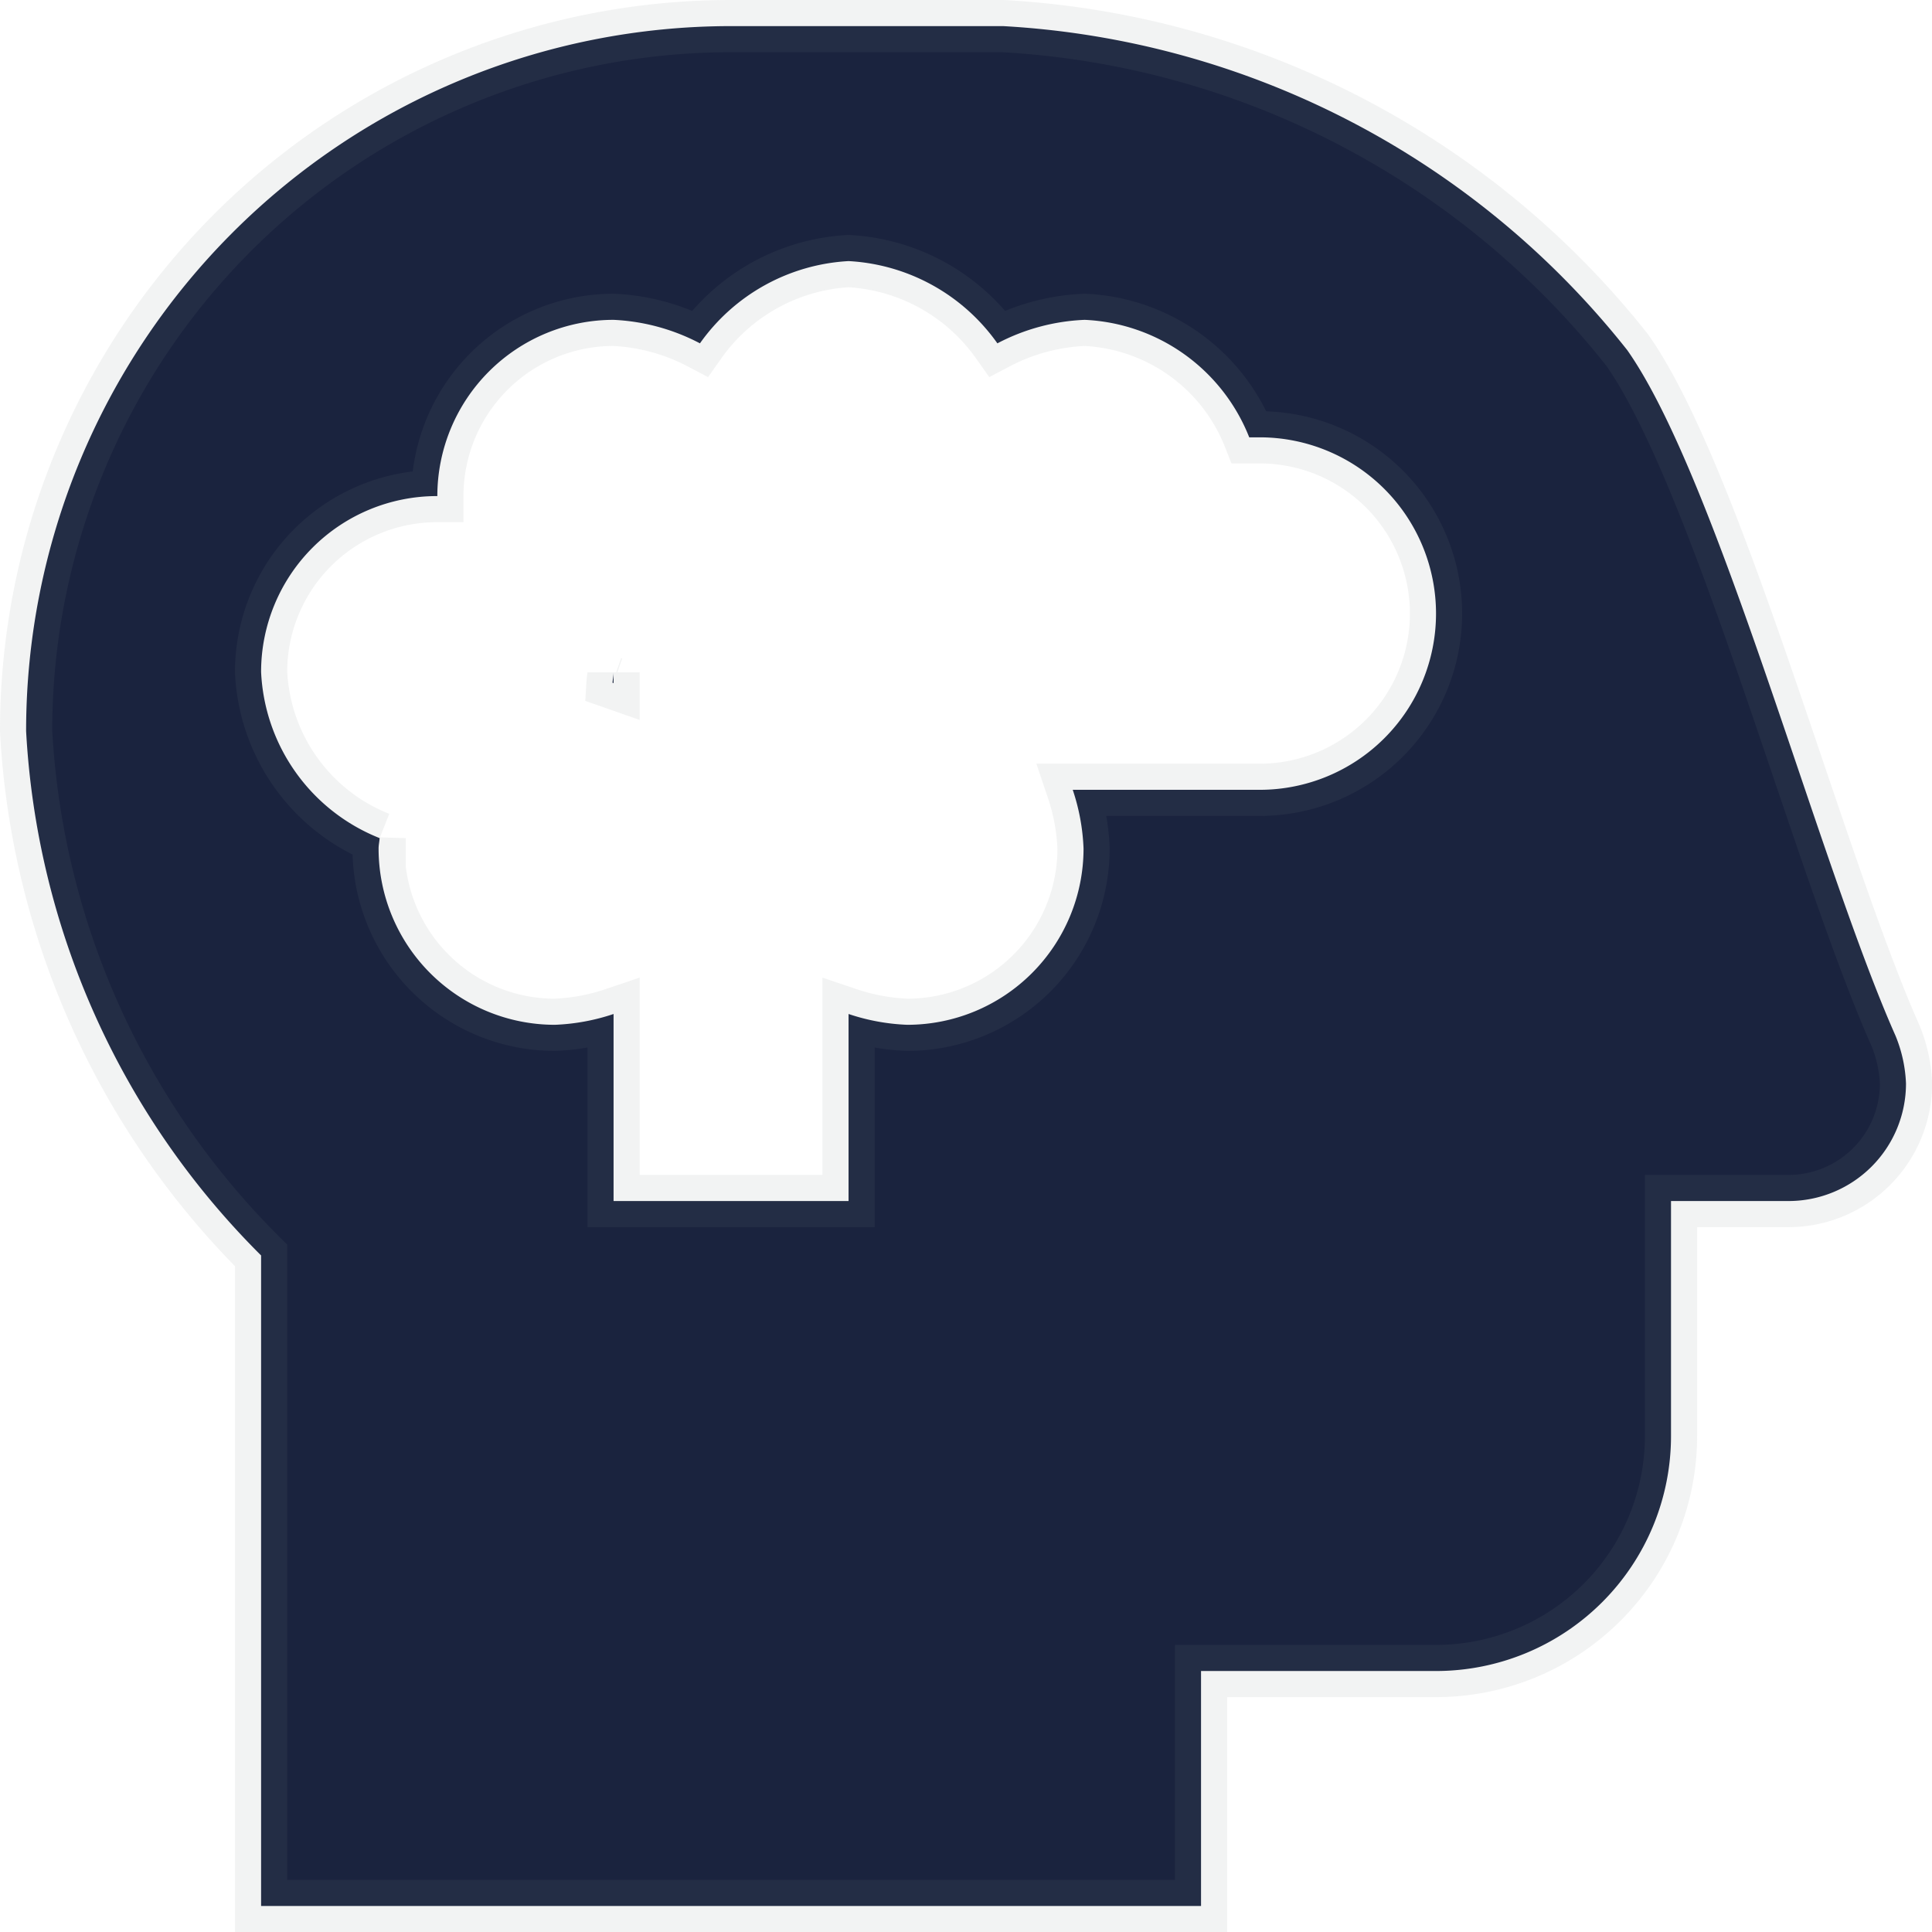
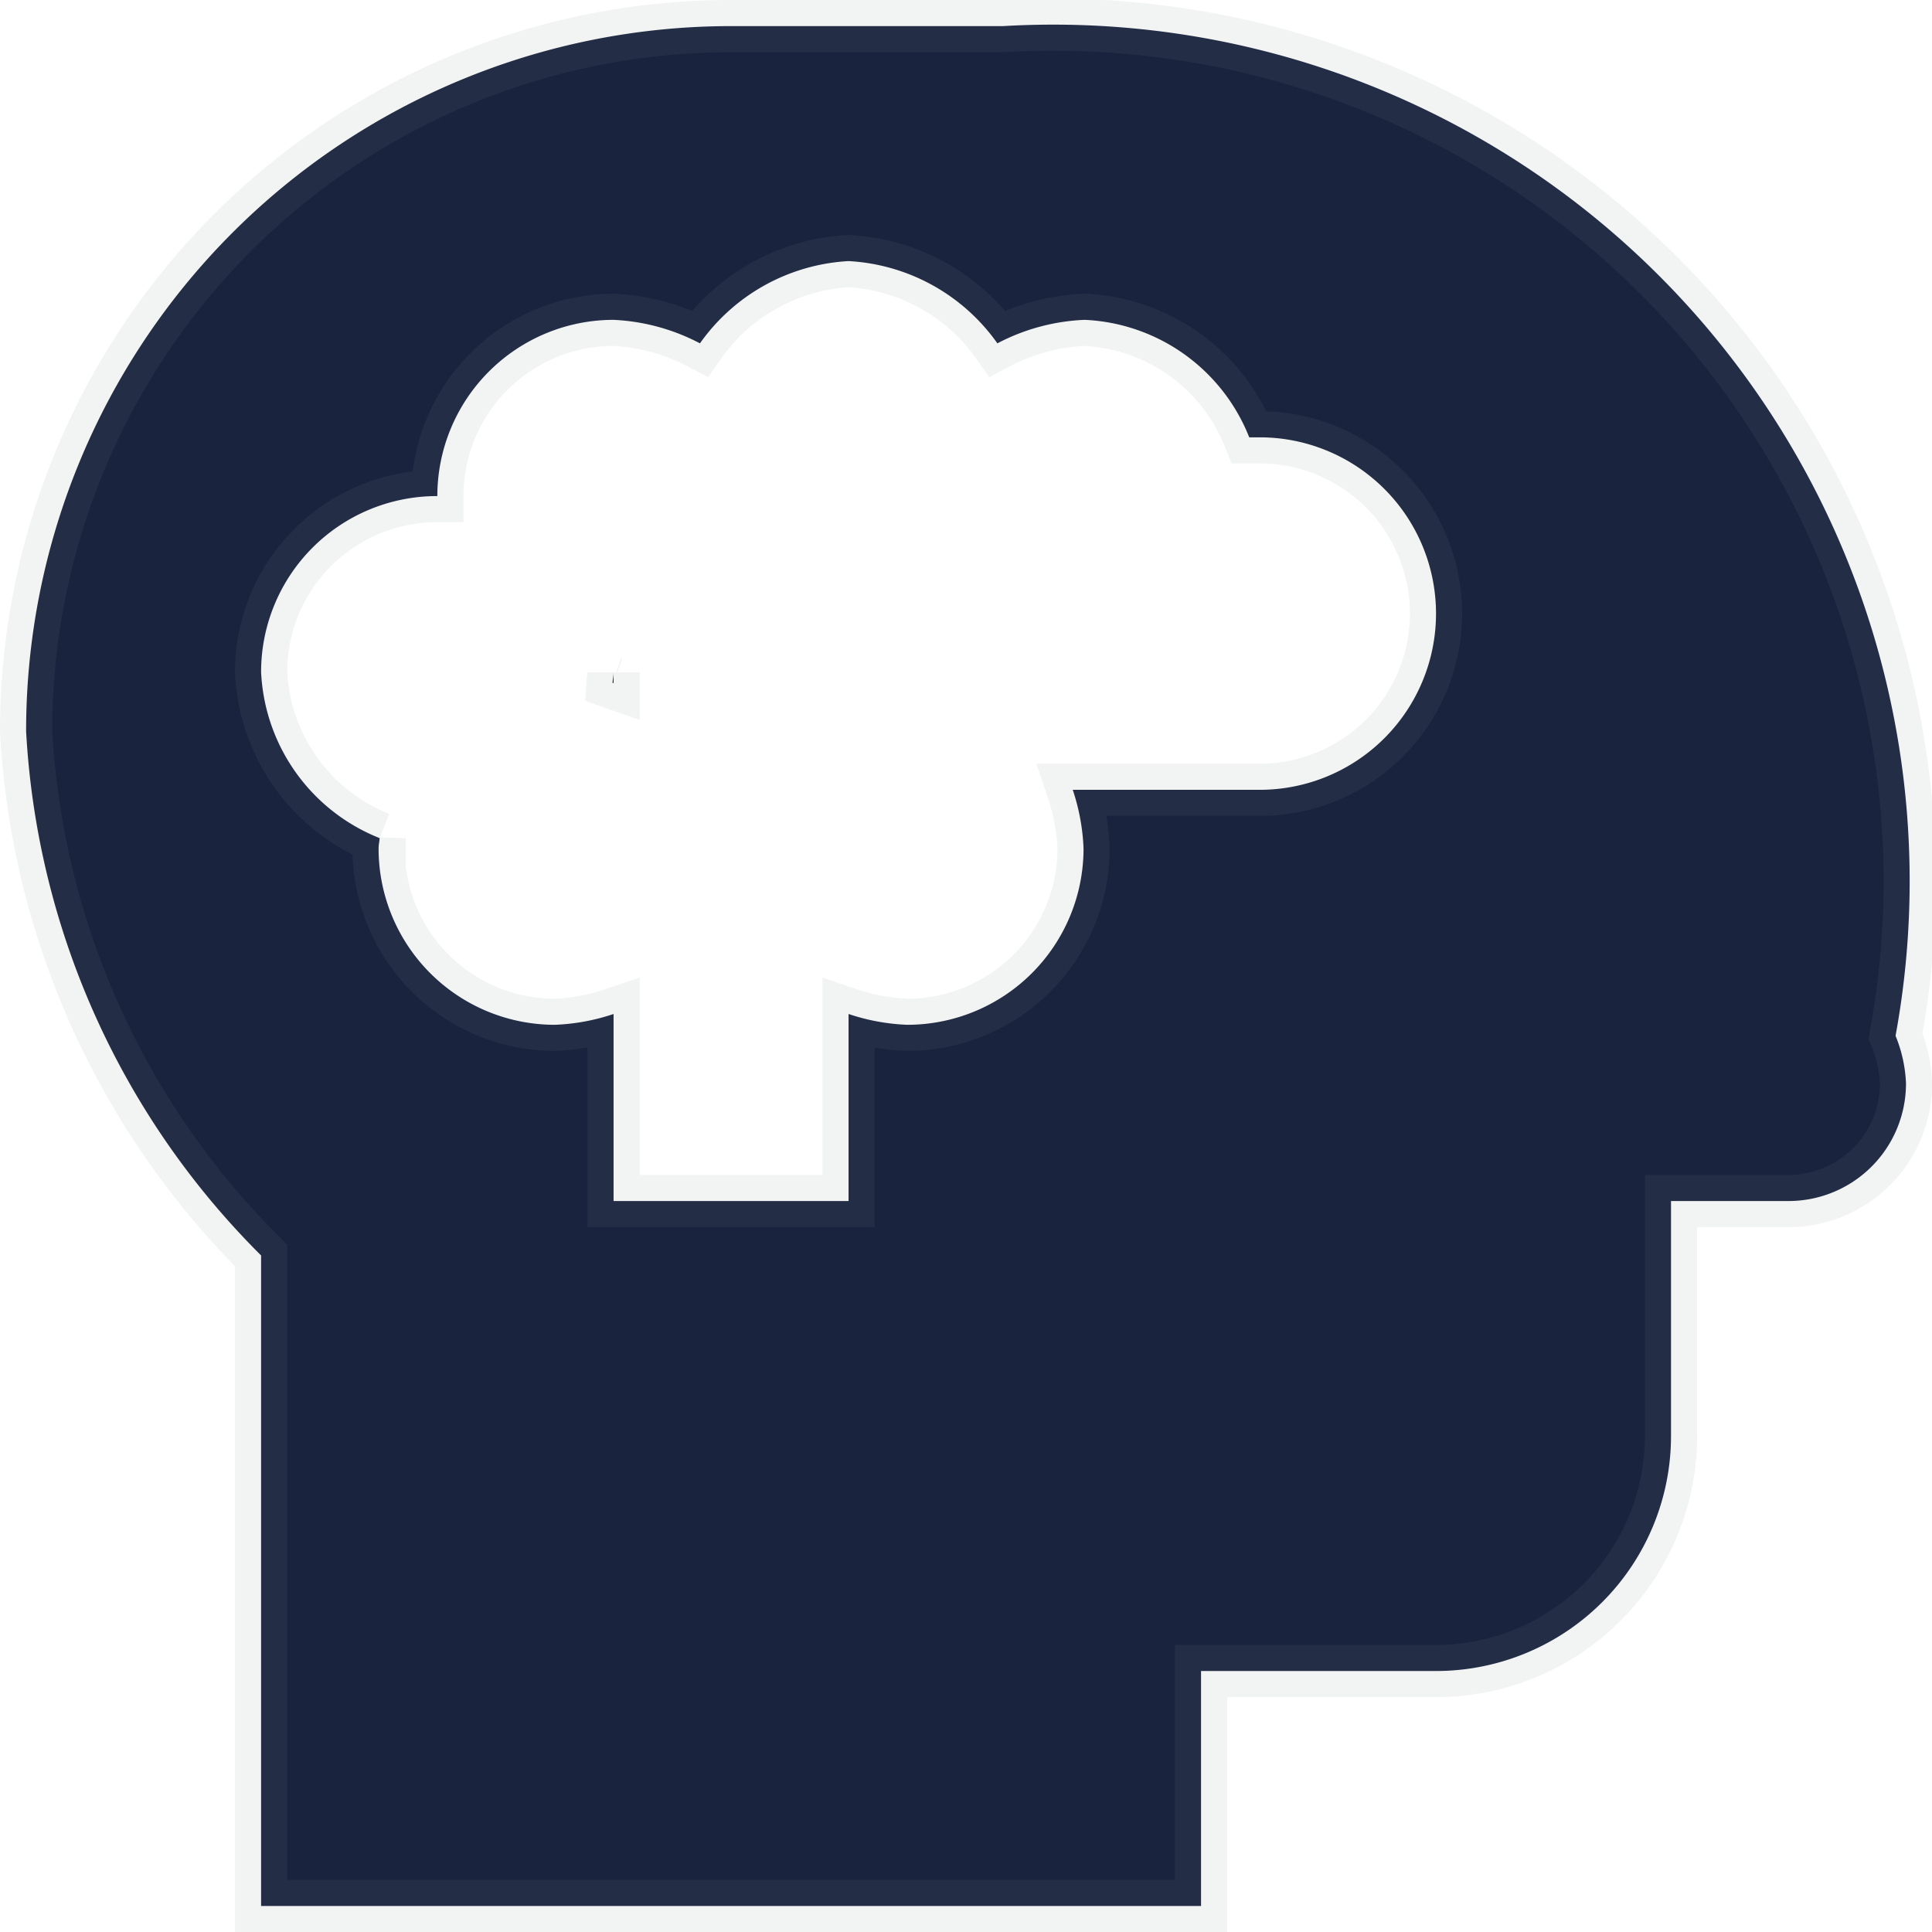
<svg xmlns="http://www.w3.org/2000/svg" width="36.998" height="37" viewBox="0 0 36.998 37">
-   <path d="M11.25-18.918v-.207c0,.07-.016.133-.02.2ZM35.8-12.164c-1.472-3.313-3.406-10.669-5.138-13.131A16.4,16.4,0,0,0,18.709-31.5H13.5A13.5,13.5,0,0,0,0-18v0A15.333,15.333,0,0,0,4.5-7.958V4.5h18V0H27a4.5,4.5,0,0,0,4.5-4.5V-9h2.25A2.251,2.251,0,0,0,36-11.25,2.679,2.679,0,0,0,35.8-12.164ZM23.625-16.875H20.043a4,4,0,0,1,.207,1.125,3.376,3.376,0,0,1-3.375,3.375,4,4,0,0,1-1.125-.207V-9h-4.5v-3.582a4,4,0,0,1-1.125.207A3.376,3.376,0,0,1,6.75-15.75c0-.07.016-.133.02-.2A3.6,3.6,0,0,1,4.5-19.133,3.368,3.368,0,0,1,7.867-22.5h.008a3.376,3.376,0,0,1,3.375-3.375,3.942,3.942,0,0,1,1.654.45A3.735,3.735,0,0,1,15.75-27,3.735,3.735,0,0,1,18.6-25.425a3.933,3.933,0,0,1,1.672-.45,3.56,3.56,0,0,1,3.151,2.25h.207A3.376,3.376,0,0,1,27-20.25,3.376,3.376,0,0,1,23.625-16.875Z" transform="translate(0.5 32)" fill="#1a233e" stroke="rgba(128,134,139,0.1)" stroke-width="1" />
+   <path d="M11.25-18.918v-.207c0,.07-.016.133-.02.2ZM35.8-12.164A16.4,16.4,0,0,0,18.709-31.5H13.5A13.5,13.5,0,0,0,0-18v0A15.333,15.333,0,0,0,4.5-7.958V4.5h18V0H27a4.5,4.5,0,0,0,4.5-4.5V-9h2.25A2.251,2.251,0,0,0,36-11.25,2.679,2.679,0,0,0,35.8-12.164ZM23.625-16.875H20.043a4,4,0,0,1,.207,1.125,3.376,3.376,0,0,1-3.375,3.375,4,4,0,0,1-1.125-.207V-9h-4.5v-3.582a4,4,0,0,1-1.125.207A3.376,3.376,0,0,1,6.75-15.75c0-.07.016-.133.02-.2A3.6,3.6,0,0,1,4.5-19.133,3.368,3.368,0,0,1,7.867-22.5h.008a3.376,3.376,0,0,1,3.375-3.375,3.942,3.942,0,0,1,1.654.45A3.735,3.735,0,0,1,15.75-27,3.735,3.735,0,0,1,18.6-25.425a3.933,3.933,0,0,1,1.672-.45,3.56,3.56,0,0,1,3.151,2.25h.207A3.376,3.376,0,0,1,27-20.25,3.376,3.376,0,0,1,23.625-16.875Z" transform="translate(0.5 32)" fill="#1a233e" stroke="rgba(128,134,139,0.1)" stroke-width="1" />
</svg>